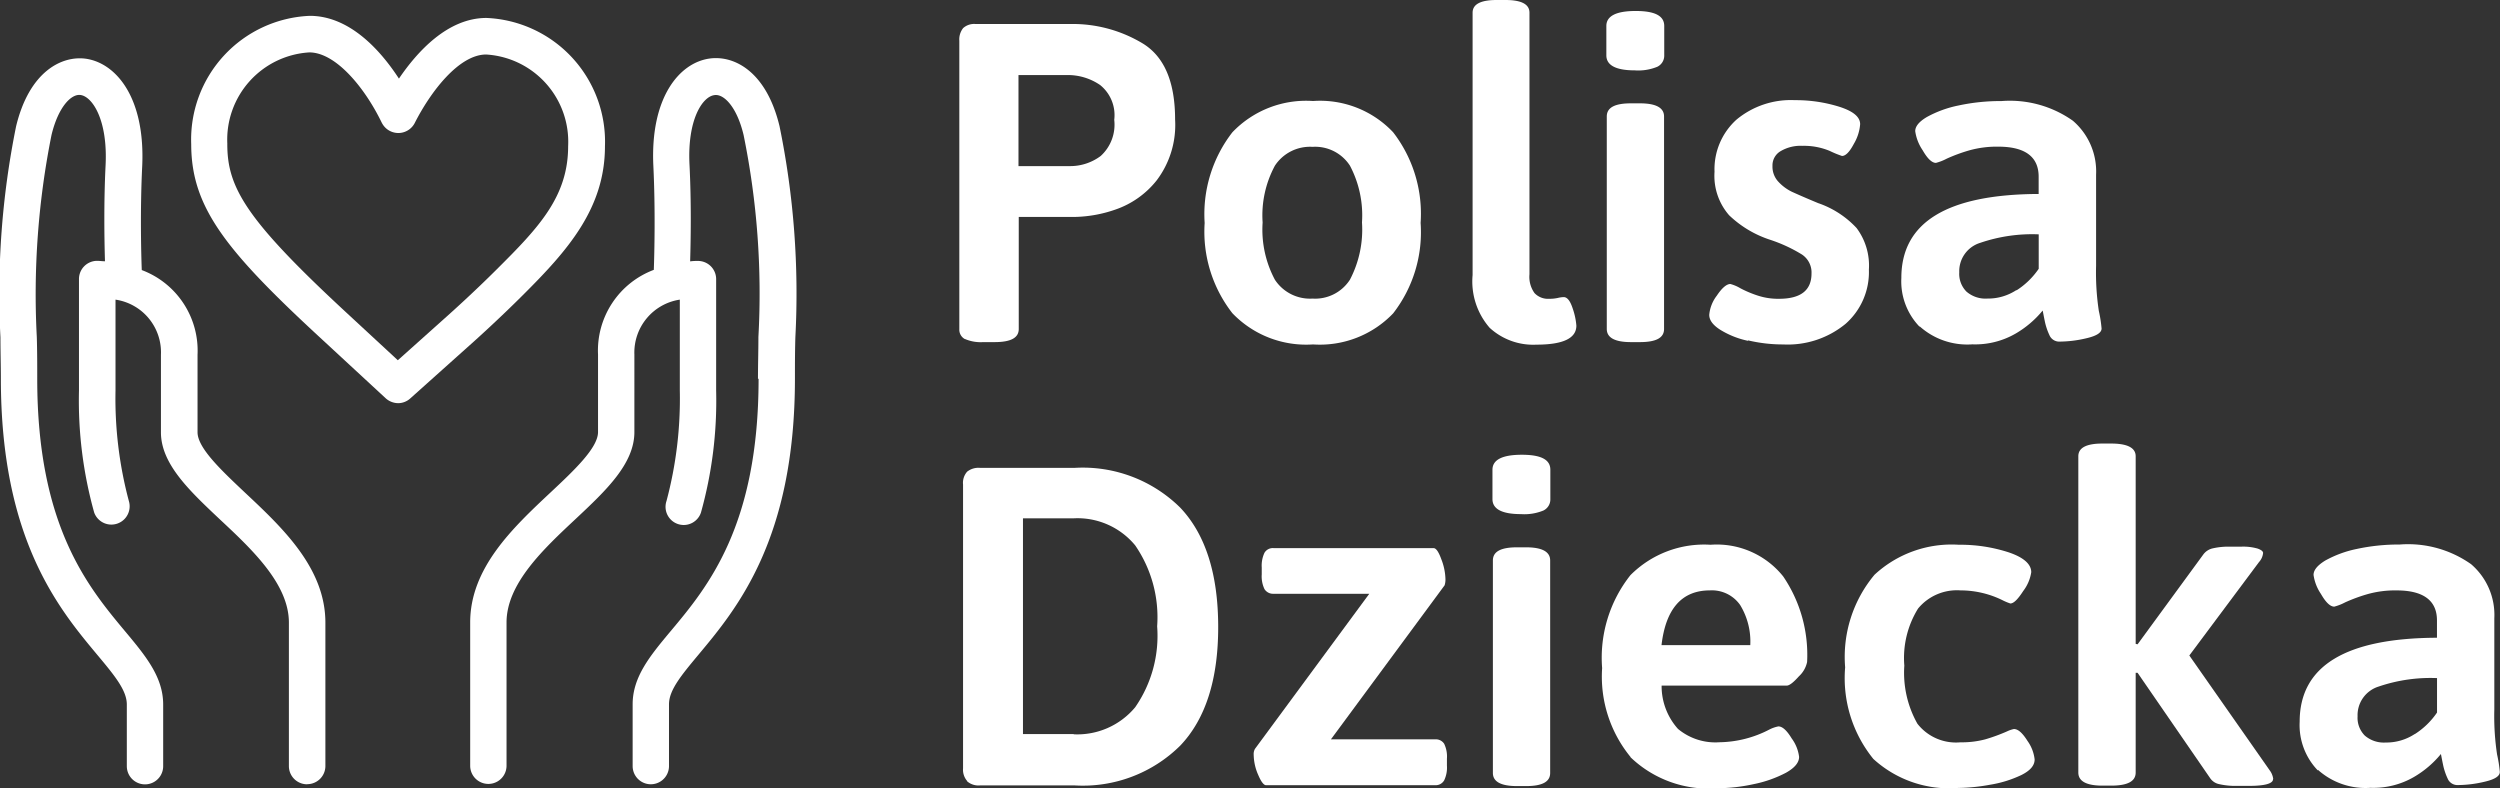
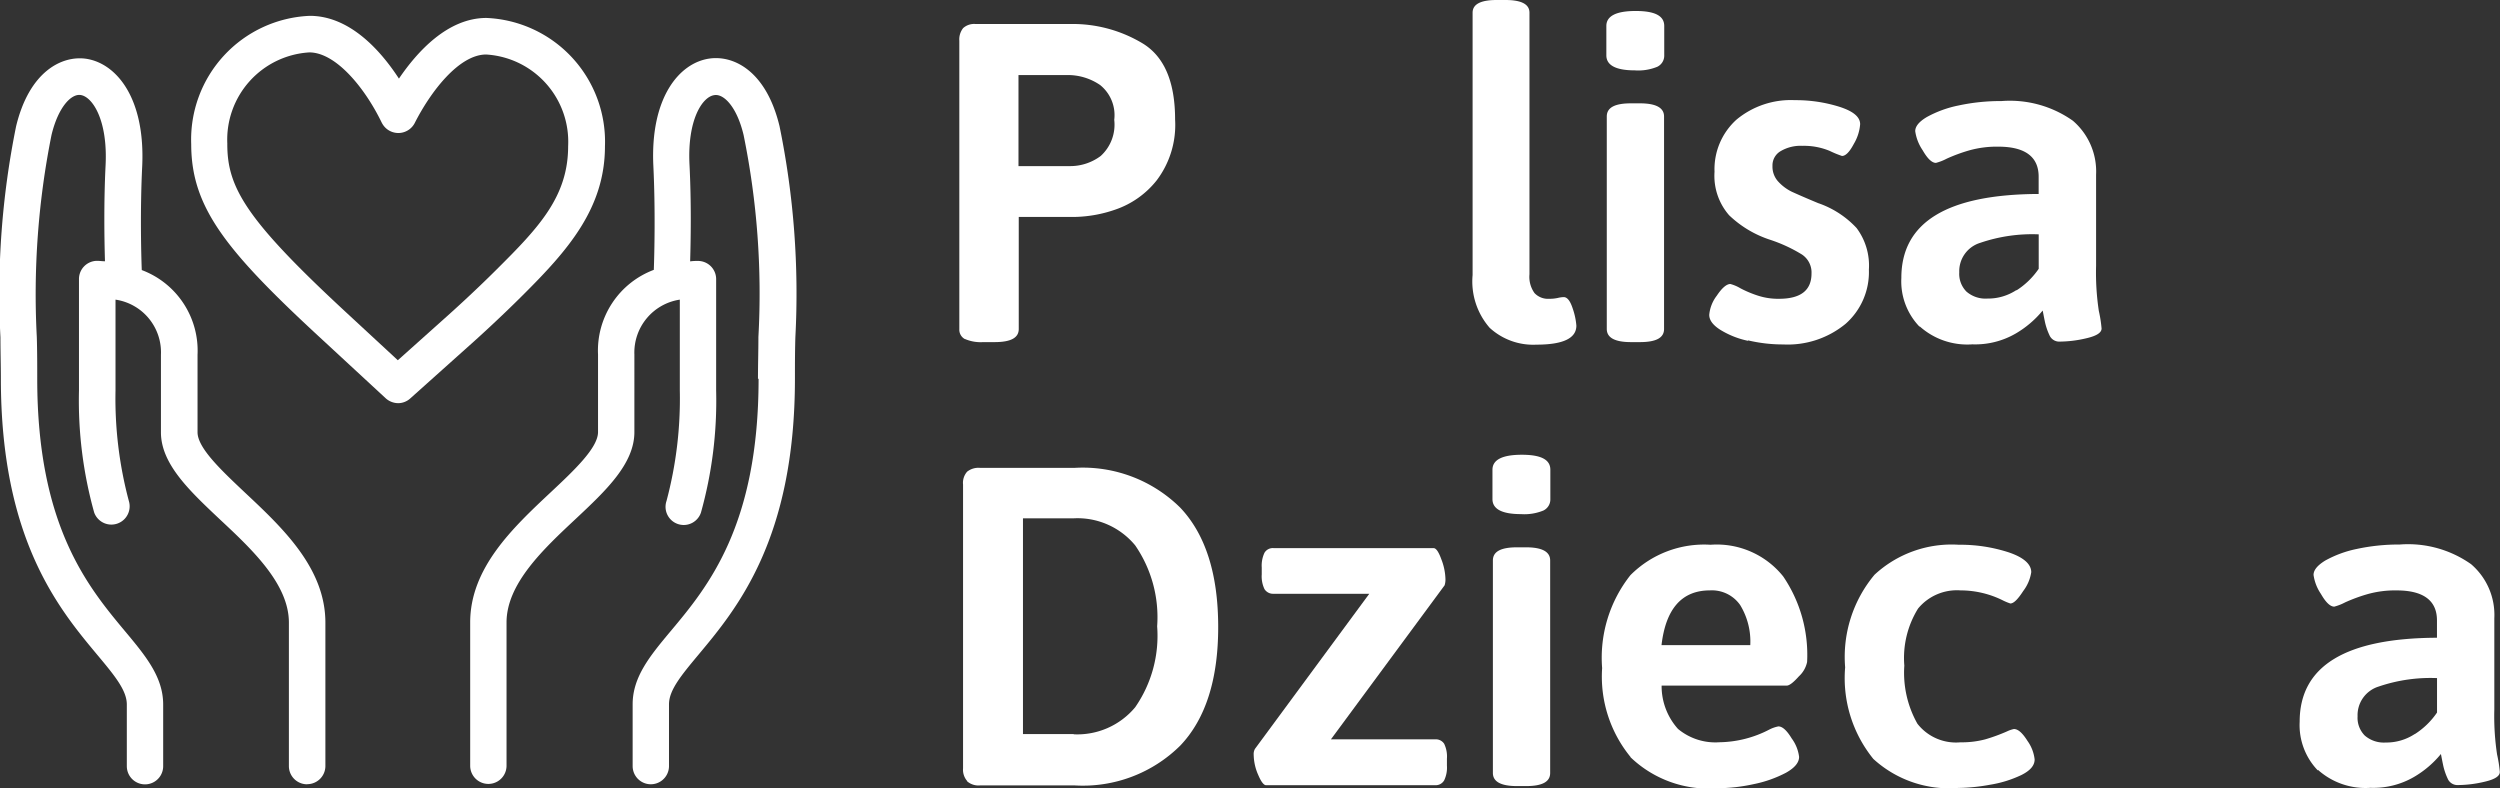
<svg xmlns="http://www.w3.org/2000/svg" width="122" height="38.464" viewBox="0 0 122 38.464">
  <rect x="0" y="0" width="122" height="38.464" fill="#333333" stroke="none" />
  <g id="Layer_1-2" transform="translate(-0.002)">
    <g id="Group_53" data-name="Group 53" transform="translate(0.002)">
      <g id="Group_51" data-name="Group 51" transform="translate(0 0.773)">
        <path id="Path_38" data-name="Path 38" d="M19.135,19.652a.886.886,0,0,0,.6-.227l3.145-2.815s1.186-1.062,2.361-2.238c2.186-2.176,4-4.228,4-7.26A6.043,6.043,0,0,0,23.456.853c-1.887,0-3.372,1.64-4.269,2.96C18.3,2.451,16.794.75,14.835.75A6.043,6.043,0,0,0,9.05,7.009c0,3.083,1.671,5.187,6.393,9.539l3.1,2.867a.923.923,0,0,0,.608.237ZM10.813,7.009a4.265,4.265,0,0,1,4-4.475c1.289,0,2.7,1.712,3.527,3.413a.991.991,0,0,0,.144.217.9.9,0,0,0,1.475-.186c.784-1.547,2.166-3.341,3.485-3.341a4.265,4.265,0,0,1,4,4.475c0,2.465-1.444,3.98-3.475,6-1.145,1.145-2.279,2.155-2.289,2.166l-2.547,2.279-2.506-2.32c-4.939-4.568-5.816-6.125-5.816-8.229Z" transform="translate(0.281 -0.75)" fill="#fff" />
        <path id="Path_39" data-name="Path 39" d="M14.994,38.182a.887.887,0,0,0,.887-.887V30.3c0-2.661-2.083-4.62-3.919-6.342-1.134-1.072-2.32-2.176-2.32-2.949V17.228a4.2,4.2,0,0,0-2.722-4.135c-.031-.856-.082-2.949.021-5.053C7.1,4.7,5.682,3,4.2,2.781c-1.165-.165-2.764.6-3.413,3.3a41.067,41.067,0,0,0-.763,10.3c0,.681.021,1.351.021,2.021,0,7.837,2.836,11.23,4.713,13.478.835,1,1.433,1.722,1.433,2.413v3.011a.887.887,0,1,0,1.774,0V34.294c0-1.341-.856-2.372-1.846-3.558-1.815-2.176-4.3-5.146-4.3-12.333,0-.67,0-1.351-.021-2.042A39.53,39.53,0,0,1,2.516,6.5c.33-1.372.969-2.021,1.423-1.949.567.082,1.32,1.2,1.217,3.4-.093,1.856-.062,3.661-.031,4.713-.134,0-.258-.021-.382-.021a.887.887,0,0,0-.887.887v5.445a20.285,20.285,0,0,0,.742,5.95.892.892,0,0,0,1.691-.567,19.349,19.349,0,0,1-.65-5.383V14.536a2.6,2.6,0,0,1,2.217,2.691v3.785c0,1.547,1.4,2.856,2.877,4.249C12.313,26.736,14.1,28.416,14.1,30.3V37.3a.887.887,0,0,0,.887.887Z" transform="translate(-0.002 -0.687)" fill="#fff" />
        <path id="Path_40" data-name="Path 40" d="M36.326,18.393c0,7.187-2.485,10.168-4.3,12.333-.99,1.186-1.846,2.217-1.846,3.558V37.3a.887.887,0,1,0,1.774,0V34.284c0-.691.6-1.413,1.433-2.413,1.877-2.248,4.713-5.641,4.713-13.478,0-.66,0-1.33.021-2.021a40.615,40.615,0,0,0-.773-10.3c-.65-2.7-2.238-3.465-3.413-3.3-1.485.206-2.908,1.918-2.743,5.259.1,2.1.052,4.207.021,5.053a4.206,4.206,0,0,0-2.722,4.135V21c0,.773-1.176,1.877-2.32,2.949-1.836,1.722-3.919,3.681-3.919,6.342v6.992a.887.887,0,0,0,1.774,0V30.293c0-1.887,1.784-3.568,3.362-5.043,1.485-1.392,2.877-2.7,2.877-4.249V17.218a2.611,2.611,0,0,1,2.217-2.681v4.444a19.349,19.349,0,0,1-.65,5.383.887.887,0,1,0,1.681.567,20.285,20.285,0,0,0,.742-5.95V13.536a.887.887,0,0,0-.887-.887,2.5,2.5,0,0,0-.382.021c.031-1.052.062-2.856-.031-4.713-.113-2.217.639-3.331,1.217-3.4.464-.072,1.1.588,1.423,1.949a38.643,38.643,0,0,1,.722,9.858c0,.691-.021,1.372-.021,2.042Z" transform="translate(0.693 -0.688)" fill="#fff" />
      </g>
      <g id="Group_52" data-name="Group 52" transform="translate(46.815)">
        <path id="Path_41" data-name="Path 41" d="M45.678,16.515a.52.52,0,0,1-.278-.485V1.955a.888.888,0,0,1,.186-.619.8.8,0,0,1,.608-.2h4.6a6.61,6.61,0,0,1,3.589.969c1.031.65,1.547,1.877,1.547,3.692a4.48,4.48,0,0,1-.9,2.97,4.377,4.377,0,0,1-2.011,1.423,6.382,6.382,0,0,1-2,.361H48.3V16.02c0,.433-.392.639-1.176.639h-.557a1.942,1.942,0,0,1-.9-.155ZM50.773,8.07A2.482,2.482,0,0,0,52.3,7.575a2.064,2.064,0,0,0,.66-1.763,1.883,1.883,0,0,0-.691-1.7,2.779,2.779,0,0,0-1.619-.485H48.287V8.07h2.475Z" transform="translate(-45.4 0.036)" fill="#fff" />
-         <path id="Path_42" data-name="Path 42" d="M58.361,15.133a6.464,6.464,0,0,1-1.351-4.4,6.522,6.522,0,0,1,1.351-4.424A4.972,4.972,0,0,1,62.3,4.78a4.9,4.9,0,0,1,3.908,1.526,6.5,6.5,0,0,1,1.341,4.424,6.455,6.455,0,0,1-1.341,4.414A4.947,4.947,0,0,1,62.3,16.659,4.986,4.986,0,0,1,58.361,15.133ZM64.1,13.5a5.27,5.27,0,0,0,.588-2.795A5.188,5.188,0,0,0,64.1,7.935a2.02,2.02,0,0,0-1.825-.918,2.05,2.05,0,0,0-1.836.918,5.108,5.108,0,0,0-.6,2.774,5.188,5.188,0,0,0,.6,2.795,2.05,2.05,0,0,0,1.836.918A2.02,2.02,0,0,0,64.1,13.5Z" transform="translate(-45.038 0.149)" fill="#fff" />
        <path id="Path_43" data-name="Path 43" d="M70.525,16a3.443,3.443,0,0,1-.835-2.578V.619Q69.69,0,70.866,0h.423q1.176,0,1.176.619V13.385a1.358,1.358,0,0,0,.247.918.9.9,0,0,0,.712.278,1.9,1.9,0,0,0,.423-.041,1.34,1.34,0,0,1,.289-.041c.175,0,.32.186.443.567a3.356,3.356,0,0,1,.175.825q0,.928-1.949.928a3.136,3.136,0,0,1-2.258-.8Z" transform="translate(-44.642)" fill="#fff" />
        <path id="Path_44" data-name="Path 44" d="M76.02,2.686V1.252c0-.485.474-.732,1.433-.732s1.392.247,1.392.732V2.686a.6.6,0,0,1-.34.557,2.445,2.445,0,0,1-1.093.175C76.484,3.418,76.02,3.17,76.02,2.686Zm.021,13.364V5.666c0-.433.392-.639,1.176-.639h.443c.784,0,1.176.217,1.176.639V16.04c0,.433-.392.639-1.176.639h-.443c-.784,0-1.176-.217-1.176-.639Z" transform="translate(-44.445 0.016)" fill="#fff" />
        <path id="Path_45" data-name="Path 45" d="M82.787,16.485a4.228,4.228,0,0,1-1.372-.547c-.351-.227-.526-.464-.526-.722a1.8,1.8,0,0,1,.371-.938c.247-.371.474-.567.66-.567a1.923,1.923,0,0,1,.485.206,5.331,5.331,0,0,0,.856.361,3.188,3.188,0,0,0,1.031.155c1.062,0,1.588-.412,1.588-1.237a1.05,1.05,0,0,0-.474-.928,7.332,7.332,0,0,0-1.536-.712,5.233,5.233,0,0,1-2.011-1.2,2.922,2.922,0,0,1-.712-2.124A3.256,3.256,0,0,1,82.22,5.689a4.143,4.143,0,0,1,2.846-.949,7.1,7.1,0,0,1,2.166.32c.681.217,1.021.495,1.021.856a2.207,2.207,0,0,1-.309.959c-.206.392-.4.588-.577.588a5.061,5.061,0,0,1-.6-.247,3.259,3.259,0,0,0-1.33-.247,1.906,1.906,0,0,0-1.062.258.8.8,0,0,0-.4.722,1.075,1.075,0,0,0,.289.773,2.228,2.228,0,0,0,.65.485c.247.113.67.3,1.289.557a4.588,4.588,0,0,1,1.877,1.217,3.061,3.061,0,0,1,.6,2.031,3.365,3.365,0,0,1-1.134,2.64A4.439,4.439,0,0,1,84.5,16.661a7.351,7.351,0,0,1-1.722-.2Z" transform="translate(-44.293 0.148)" fill="#fff" />
        <path id="Path_46" data-name="Path 46" d="M90.867,15.793a3.19,3.19,0,0,1-.887-2.382q0-4.068,6.7-4.094V8.472c0-.969-.66-1.464-1.97-1.464a4.984,4.984,0,0,0-1.433.186,8.034,8.034,0,0,0-1.083.4,2.453,2.453,0,0,1-.526.206q-.294,0-.65-.619a2.19,2.19,0,0,1-.361-.928c0-.237.186-.464.567-.691A5.416,5.416,0,0,1,92.764,5a9.689,9.689,0,0,1,2.1-.217,5.327,5.327,0,0,1,3.485.959,3.261,3.261,0,0,1,1.134,2.64v4.444a12.488,12.488,0,0,0,.134,2.2,6.268,6.268,0,0,1,.134.856c0,.206-.247.361-.732.474a5.752,5.752,0,0,1-1.31.165.516.516,0,0,1-.505-.32,3.017,3.017,0,0,1-.227-.691c-.052-.247-.082-.423-.1-.505a4.869,4.869,0,0,1-1.32,1.124,3.943,3.943,0,0,1-2.114.526,3.477,3.477,0,0,1-2.568-.877ZM95.6,14.02a3.751,3.751,0,0,0,1.083-1.052V11.287a7.837,7.837,0,0,0-2.846.412,1.449,1.449,0,0,0-1.031,1.444,1.229,1.229,0,0,0,.351.938,1.419,1.419,0,0,0,1.021.34,2.517,2.517,0,0,0,1.413-.412Z" transform="translate(-44.009 0.149)" fill="#fff" />
        <path id="Path_47" data-name="Path 47" d="M45.776,37.422a.842.842,0,0,1-.2-.619V22.955a.822.822,0,0,1,.2-.629.888.888,0,0,1,.619-.186h4.64a6.762,6.762,0,0,1,5.146,1.949q1.841,1.949,1.846,5.8t-1.846,5.8a6.746,6.746,0,0,1-5.146,1.949h-4.64a.842.842,0,0,1-.619-.2Zm5.2-2.279a3.678,3.678,0,0,0,3-1.32,6.118,6.118,0,0,0,1.072-3.95,6.18,6.18,0,0,0-1.072-3.95,3.651,3.651,0,0,0-3-1.32H48.5V35.133h2.475Z" transform="translate(-45.394 0.691)" fill="#fff" />
        <path id="Path_48" data-name="Path 48" d="M59.536,36.974a2.507,2.507,0,0,1-.206-.949.522.522,0,0,1,.062-.289l5.579-7.569H60.3a.492.492,0,0,1-.443-.227,1.445,1.445,0,0,1-.134-.722v-.33a1.472,1.472,0,0,1,.134-.722.471.471,0,0,1,.443-.227h7.806c.124,0,.247.175.382.547a2.831,2.831,0,0,1,.2.959.937.937,0,0,1-.041.309l-5.548,7.517h5.084a.485.485,0,0,1,.443.217,1.438,1.438,0,0,1,.134.732v.33a1.445,1.445,0,0,1-.134.722.479.479,0,0,1-.443.237h-8.25c-.113,0-.247-.175-.392-.526Z" transform="translate(-44.965 0.809)" fill="#fff" />
        <path id="Path_49" data-name="Path 49" d="M70.63,23.686V22.252c0-.485.474-.732,1.433-.732s1.392.247,1.392.732v1.433a.6.6,0,0,1-.34.557,2.445,2.445,0,0,1-1.093.175c-.928,0-1.392-.247-1.392-.732Zm.021,13.364V26.676c0-.433.392-.639,1.176-.639h.443c.784,0,1.176.217,1.176.639V37.05c0,.433-.392.639-1.176.639h-.443C71.042,37.689,70.651,37.473,70.651,37.05Z" transform="translate(-44.613 0.672)" fill="#fff" />
        <path id="Path_50" data-name="Path 50" d="M77.212,36.144A6.187,6.187,0,0,1,75.82,31.8,6.49,6.49,0,0,1,77.2,27.265,5.076,5.076,0,0,1,81.11,25.78a4.152,4.152,0,0,1,3.547,1.547A6.805,6.805,0,0,1,85.823,31.5a1.311,1.311,0,0,1-.4.7c-.268.3-.464.454-.6.454h-6.1a3.125,3.125,0,0,0,.8,2.114,2.852,2.852,0,0,0,2.021.65,5.425,5.425,0,0,0,2.434-.619,1.676,1.676,0,0,1,.443-.155q.294,0,.65.588a1.9,1.9,0,0,1,.361.9c0,.278-.217.536-.639.773a5.875,5.875,0,0,1-1.578.557,8.462,8.462,0,0,1-1.763.2A5.5,5.5,0,0,1,77.2,36.144Zm5.837-5.455a3.414,3.414,0,0,0-.495-1.97,1.683,1.683,0,0,0-1.475-.712c-1.372,0-2.155.9-2.361,2.671h4.331Z" transform="translate(-44.451 0.804)" fill="#fff" />
        <path id="Path_51" data-name="Path 51" d="M88.692,36.226a6.257,6.257,0,0,1-1.372-4.465,6.25,6.25,0,0,1,1.433-4.517,5.537,5.537,0,0,1,4.115-1.464,7.624,7.624,0,0,1,2.434.371c.732.247,1.1.577,1.1.969a2.013,2.013,0,0,1-.392.918c-.258.4-.464.608-.629.608a2.74,2.74,0,0,1-.33-.134,4.645,4.645,0,0,0-2.1-.505,2.457,2.457,0,0,0-2.073.887,4.574,4.574,0,0,0-.67,2.784,5.059,5.059,0,0,0,.639,2.836,2.388,2.388,0,0,0,2.1.907,4.494,4.494,0,0,0,1.207-.144,8.663,8.663,0,0,0,1.072-.392,1.478,1.478,0,0,1,.33-.113c.206,0,.423.2.66.577a1.916,1.916,0,0,1,.351.907c0,.3-.217.547-.65.763a5.609,5.609,0,0,1-1.536.474,9.1,9.1,0,0,1-1.547.155,5.477,5.477,0,0,1-4.156-1.433Z" transform="translate(-44.092 0.804)" fill="#fff" />
-         <path id="Path_52" data-name="Path 52" d="M107.857,37.366c0,.217-.392.33-1.176.33h-.619a3.509,3.509,0,0,1-.825-.083.7.7,0,0,1-.454-.3l-3.537-5.135h-.093v4.867c0,.433-.4.639-1.2.639h-.423c-.784,0-1.176-.217-1.176-.639V21.609q0-.619,1.176-.619h.423c.794,0,1.2.206,1.2.619v9.157l.093.021,3.207-4.383a.782.782,0,0,1,.464-.3,3.414,3.414,0,0,1,.815-.082h.577a2.556,2.556,0,0,1,.794.093c.175.062.268.134.268.217a.771.771,0,0,1-.2.443l-3.4,4.558,3.919,5.6a.891.891,0,0,1,.175.423Z" transform="translate(-43.747 0.655)" fill="#fff" />
        <path id="Path_53" data-name="Path 53" d="M109.717,36.794a3.19,3.19,0,0,1-.887-2.382q0-4.068,6.7-4.094v-.846c0-.969-.66-1.464-1.97-1.464a4.984,4.984,0,0,0-1.433.186,8.034,8.034,0,0,0-1.083.4,2.453,2.453,0,0,1-.526.206q-.294,0-.65-.619a2.19,2.19,0,0,1-.361-.928c0-.237.186-.464.567-.7a5.416,5.416,0,0,1,1.536-.567,9.689,9.689,0,0,1,2.1-.217,5.327,5.327,0,0,1,3.485.959,3.261,3.261,0,0,1,1.134,2.64v4.444a12.488,12.488,0,0,0,.134,2.2,6.269,6.269,0,0,1,.134.856c0,.206-.247.361-.732.474a5.752,5.752,0,0,1-1.31.165.516.516,0,0,1-.505-.32,3.017,3.017,0,0,1-.227-.691c-.052-.247-.083-.423-.1-.505a4.869,4.869,0,0,1-1.32,1.124,3.943,3.943,0,0,1-2.114.526,3.477,3.477,0,0,1-2.568-.877Zm4.733-1.774a3.751,3.751,0,0,0,1.083-1.052V32.287a7.837,7.837,0,0,0-2.846.412,1.462,1.462,0,0,0-1.031,1.454,1.229,1.229,0,0,0,.351.938,1.419,1.419,0,0,0,1.021.34,2.517,2.517,0,0,0,1.413-.412Z" transform="translate(-43.421 0.804)" fill="#fff" />
      </g>
    </g>
  </g>
</svg>